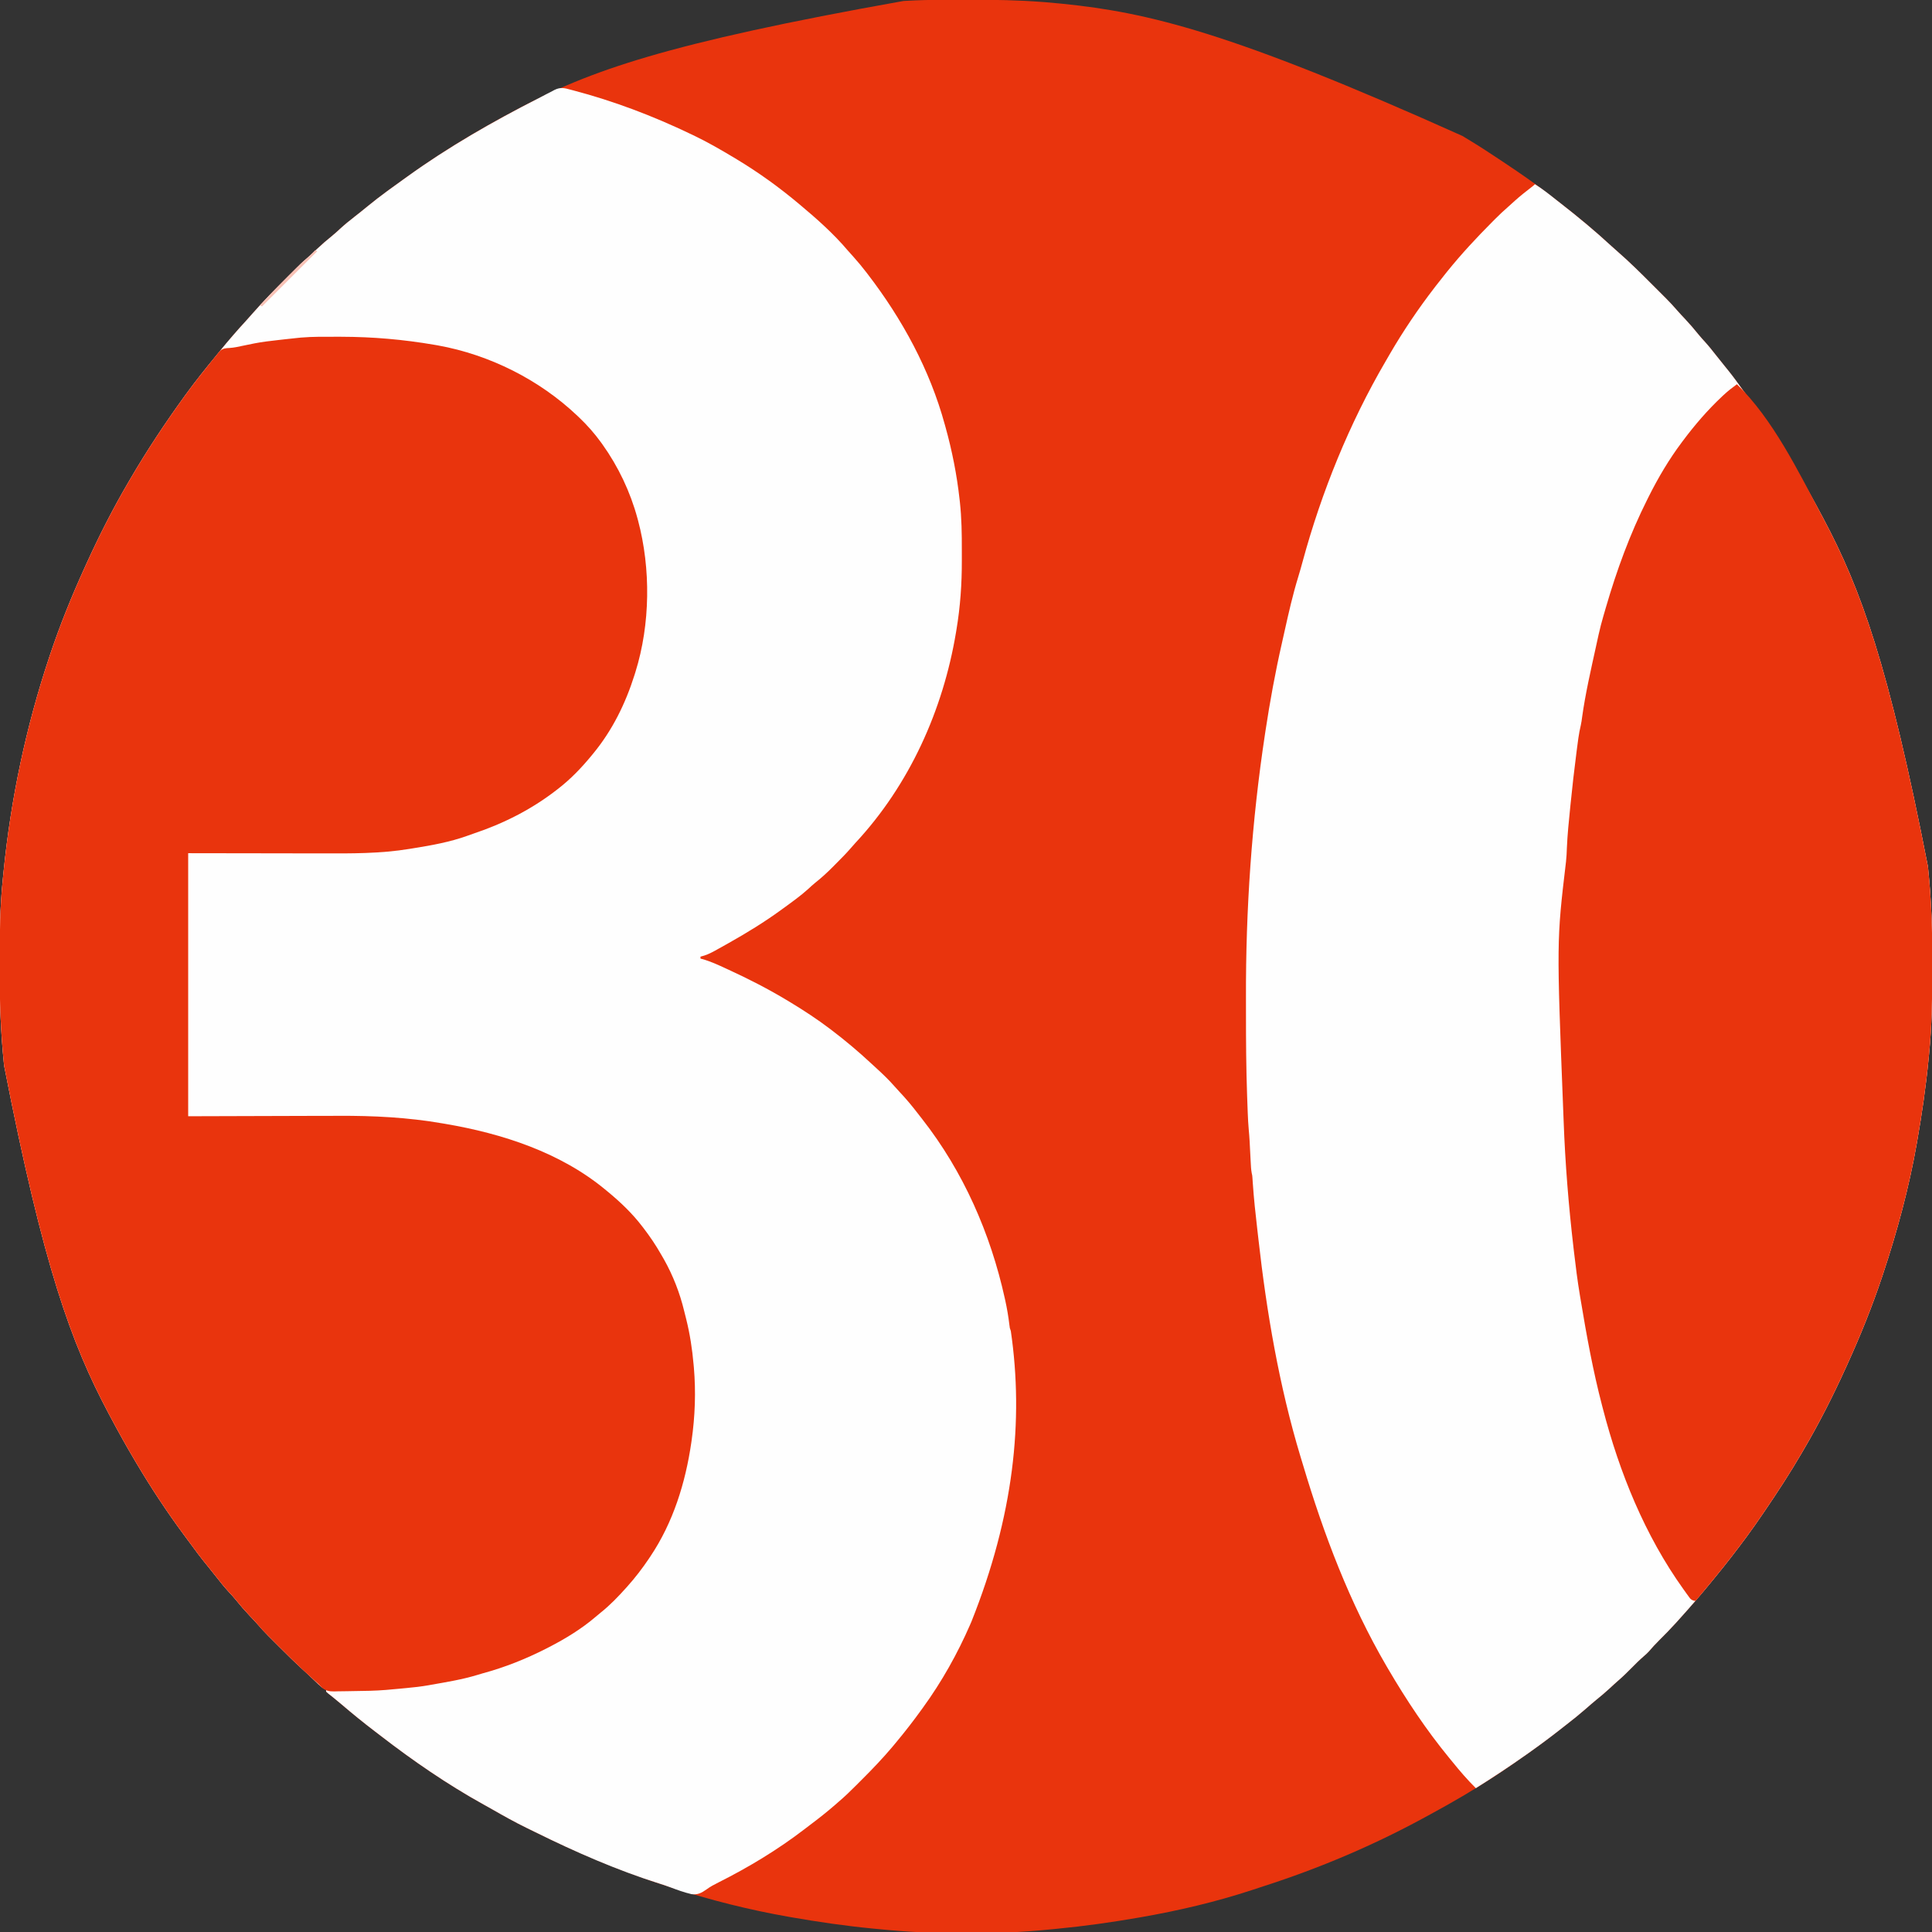
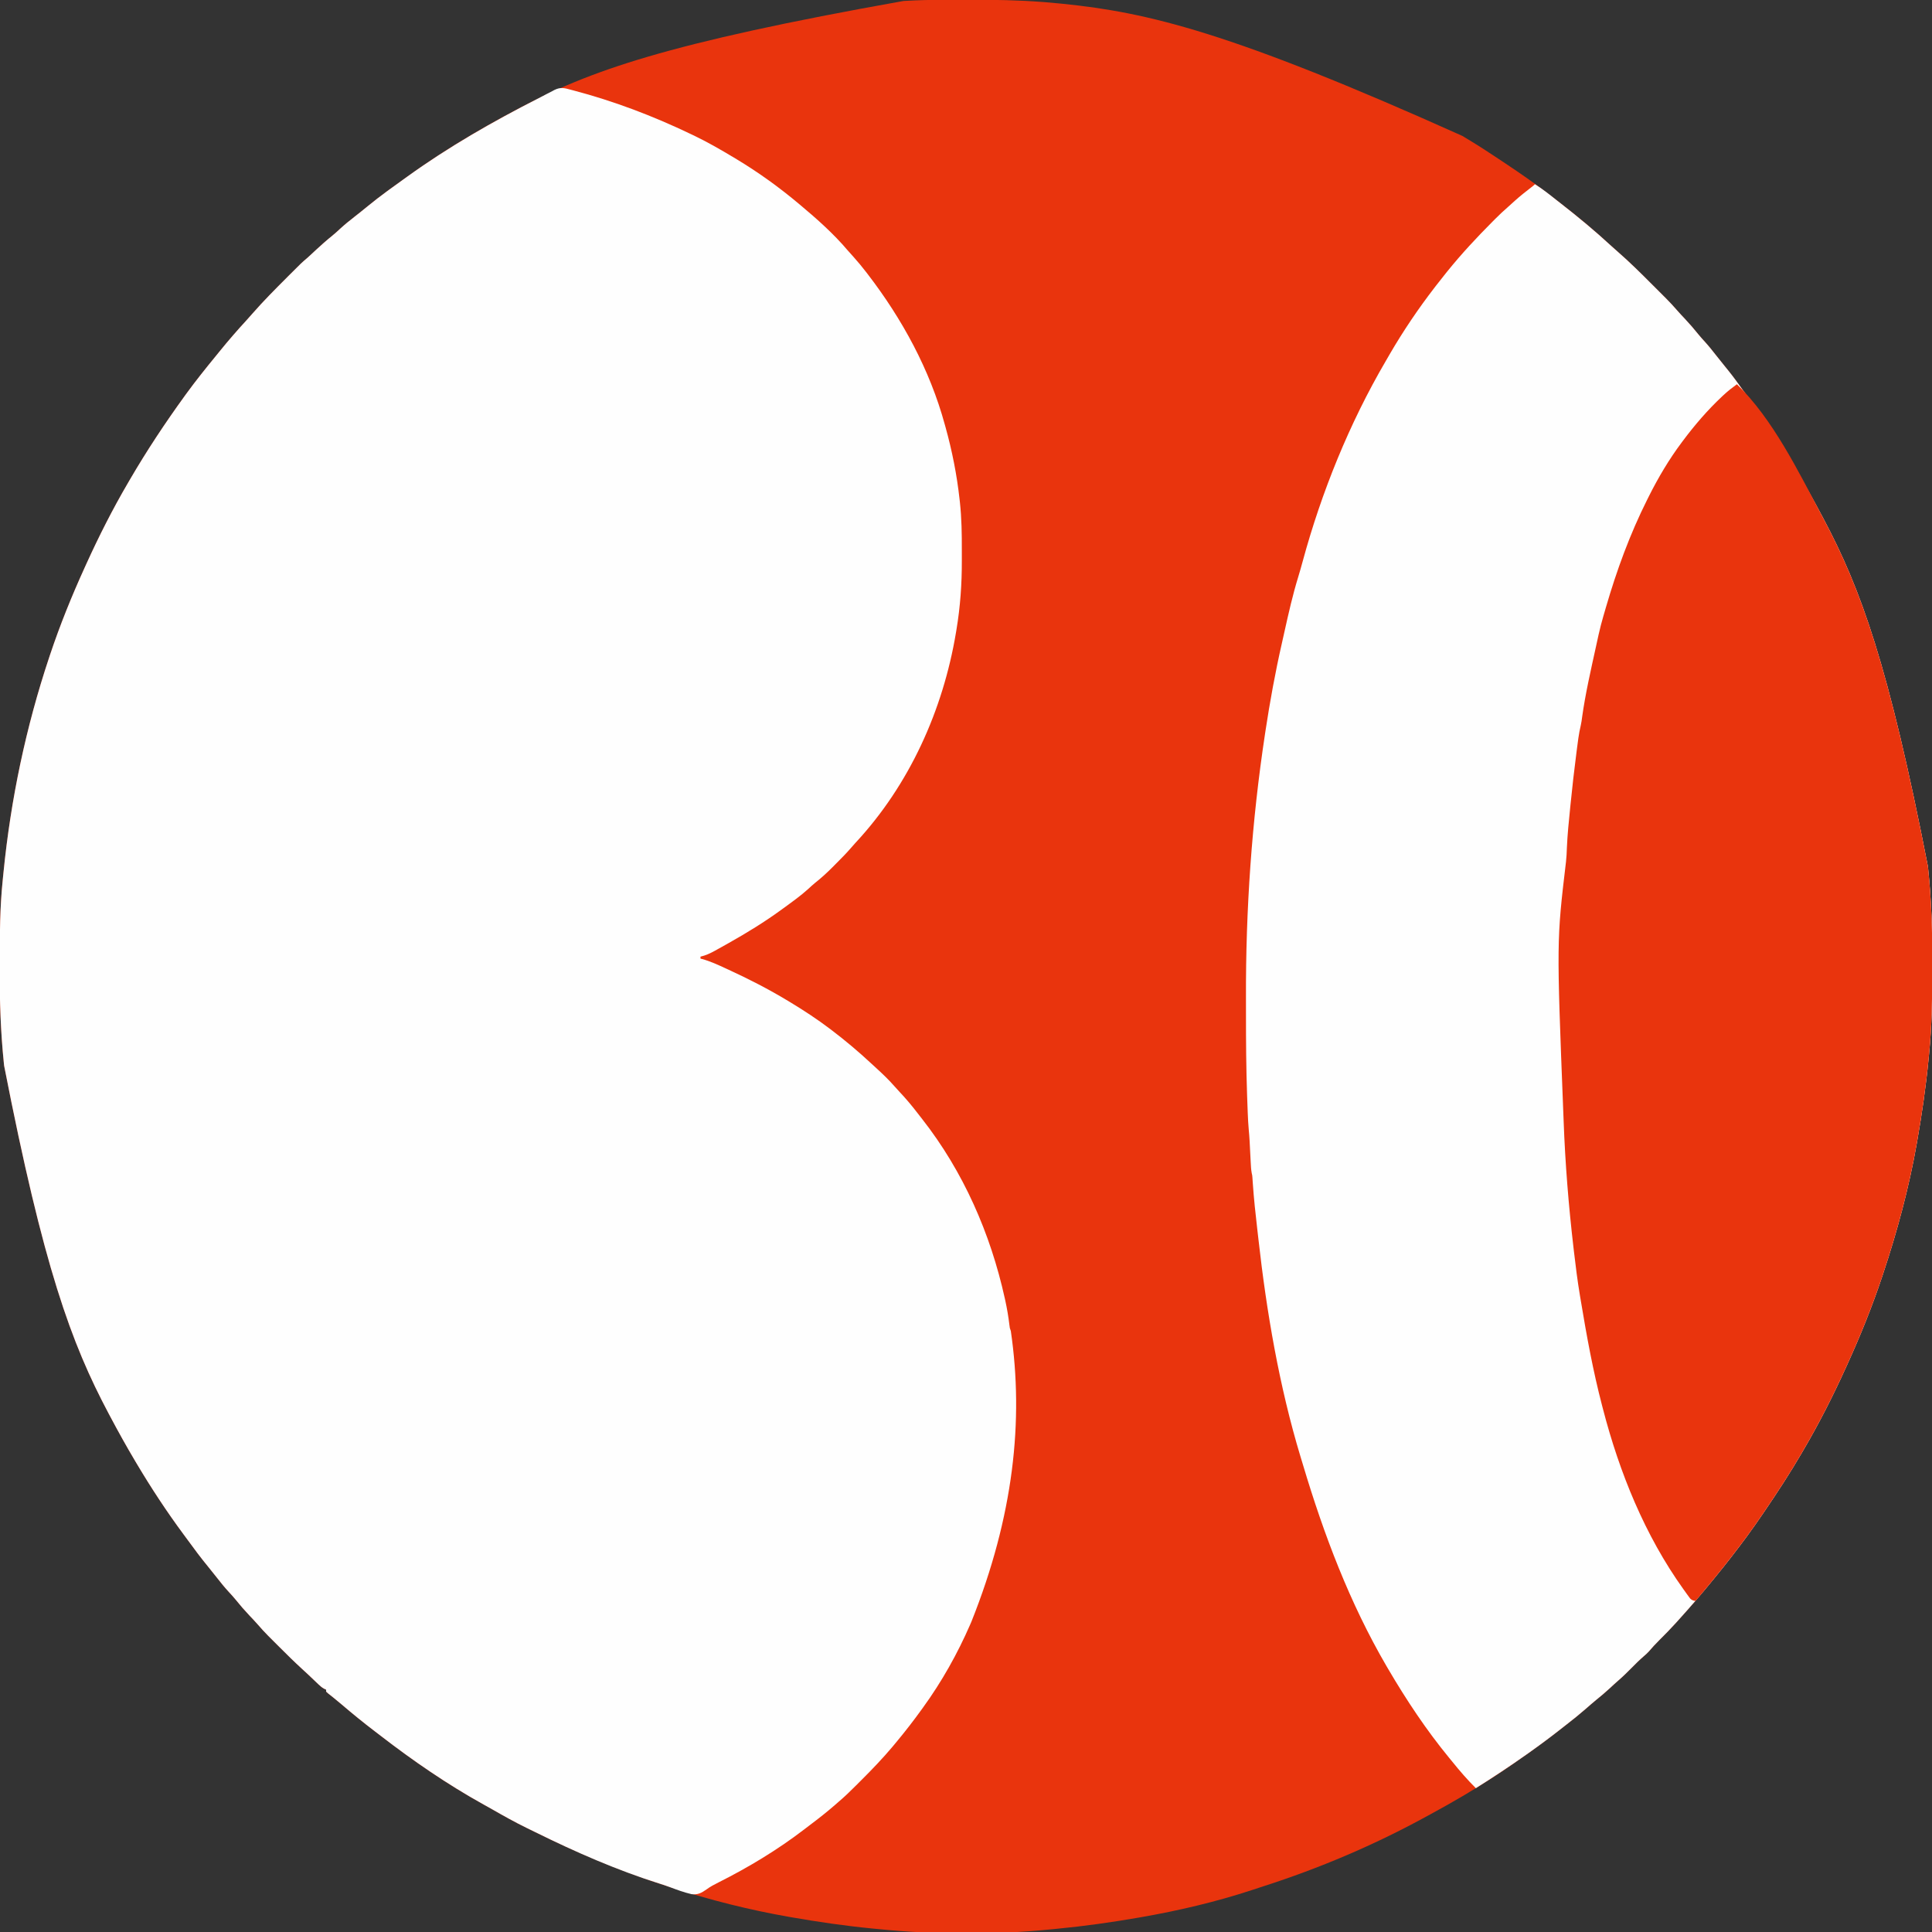
<svg xmlns="http://www.w3.org/2000/svg" version="1.1" width="1961" height="1961">
  <rect width="100%" height="100%" fill="#333333" stroke="none" />
  <path d="M0 0 C1.841 -0.003 3.681 -0.007 5.522 -0.01 C9.355 -0.016 13.189 -0.018 17.022 -0.017 C20.873 -0.017 24.724 -0.024 28.574 -0.038 C52.864 -0.123 76.987 0.312 101.211 2.168 C102.184 2.241 103.157 2.315 104.16 2.39 C109.539 2.806 114.907 3.3 120.273 3.855 C121.07 3.937 121.867 4.018 122.688 4.101 C208.041 12.875 292.123 32.348 527.423 138.083 C529.386 139.274 531.354 140.457 533.322 141.64 C543.827 147.98 554.105 154.617 564.298 161.447 C566.773 163.105 569.252 164.757 571.732 166.408 C586.061 175.968 600.249 185.716 613.898 196.23 C614.784 196.91 615.67 197.589 616.583 198.289 C619.129 200.244 621.671 202.204 624.211 204.168 C625.211 204.94 625.211 204.94 626.231 205.727 C644.257 219.669 661.83 234.252 678.559 249.73 C680.686 251.685 682.834 253.597 685.023 255.48 C697.303 266.164 708.851 277.647 720.339 289.166 C722.733 291.565 725.132 293.958 727.531 296.352 C729.081 297.902 730.631 299.453 732.18 301.004 C732.884 301.706 733.588 302.408 734.314 303.132 C738.249 307.086 742.014 311.135 745.648 315.367 C748.209 318.318 750.906 321.139 753.586 323.98 C758.313 329.027 762.786 334.201 767.109 339.602 C769.191 342.144 771.361 344.563 773.586 346.98 C777.565 351.351 781.223 355.906 784.841 360.573 C787.872 364.479 790.964 368.325 794.106 372.141 C799.549 378.758 804.703 385.485 809.613 392.504 C811.37 395.007 813.175 397.462 815.027 399.895 C833.194 423.845 849.867 449.325 865.211 475.168 C866.036 476.55 866.036 476.55 866.877 477.96 C875.72 492.818 884.112 507.894 892.211 523.168 C892.767 524.213 893.324 525.257 893.897 526.333 C932.012 598.051 960.1 675.025 1000.023 879.418 C1000.172 880.841 1000.172 880.841 1000.325 882.293 C1003.587 913.877 1004.592 945.354 1004.529 977.085 C1004.523 979.964 1004.521 982.843 1004.518 985.722 C1004.481 1013.972 1004.025 1042.037 1001.211 1070.168 C1001.037 1071.97 1000.864 1073.772 1000.691 1075.574 C997.993 1103.272 994.005 1130.759 989.211 1158.168 C989.081 1158.916 988.951 1159.664 988.817 1160.434 C980.893 1205.777 968.767 1250.533 954.211 1294.168 C953.966 1294.903 953.721 1295.639 953.469 1296.397 C943.381 1326.59 931.408 1356.205 918.211 1385.168 C917.696 1386.304 917.182 1387.44 916.651 1388.611 C903.841 1416.806 889.865 1444.438 874.211 1471.168 C873.566 1472.276 872.922 1473.384 872.258 1474.525 C860.363 1494.938 847.518 1514.651 834.211 1534.168 C833.743 1534.855 833.275 1535.542 832.792 1536.25 C827.422 1544.121 822.023 1551.959 816.336 1559.605 C815.752 1560.393 815.168 1561.182 814.567 1561.993 C804.879 1575.034 794.967 1587.855 784.655 1600.408 C783.359 1601.987 782.07 1603.571 780.781 1605.156 C769.949 1618.475 758.734 1631.443 747.211 1644.168 C746.377 1645.096 745.543 1646.024 744.684 1646.98 C739.008 1653.248 733.15 1659.278 727.135 1665.222 C723.544 1668.786 720.16 1672.442 716.897 1676.312 C715.205 1678.175 713.437 1679.766 711.516 1681.391 C707.202 1685.119 703.202 1689.099 699.211 1693.168 C694.645 1697.823 690.015 1702.3 685.073 1706.556 C682.455 1708.823 679.933 1711.182 677.398 1713.543 C672.799 1717.793 668.06 1721.804 663.18 1725.73 C659.688 1728.597 656.296 1731.566 652.898 1734.543 C646.47 1740.153 639.872 1745.483 633.117 1750.692 C631.058 1752.287 629.011 1753.896 626.965 1755.508 C616.575 1763.676 605.997 1771.531 595.211 1779.168 C594.388 1779.751 593.564 1780.334 592.716 1780.935 C581.994 1788.515 571.221 1796.011 560.211 1803.168 C559.544 1803.602 558.878 1804.036 558.191 1804.484 C538.236 1817.425 517.594 1829.475 496.691 1840.82 C494.882 1841.803 493.075 1842.791 491.27 1843.781 C438.285 1872.817 382.768 1896.409 325.243 1914.867 C321.647 1916.022 318.065 1917.217 314.484 1918.418 C277.711 1930.532 239.352 1939.537 201.211 1946.168 C199.996 1946.38 199.996 1946.38 198.757 1946.597 C171.257 1951.389 143.668 1955.242 115.879 1957.911 C114.146 1958.078 112.412 1958.248 110.68 1958.421 C52.777 1964.213 -7.9 1963.959 -65.789 1958.168 C-67.591 1957.994 -69.393 1957.821 -71.195 1957.648 C-98.893 1954.95 -126.38 1950.962 -153.789 1946.168 C-154.537 1946.038 -155.285 1945.908 -156.055 1945.774 C-196.111 1938.774 -236.117 1928.699 -274.789 1916.168 C-276.138 1915.739 -277.487 1915.311 -278.836 1914.883 C-325.127 1900.19 -369.71 1881.431 -413.22 1859.929 C-416.308 1858.405 -419.402 1856.895 -422.5 1855.391 C-434.335 1849.609 -445.775 1843.203 -457.197 1836.647 C-460.089 1834.997 -462.998 1833.381 -465.913 1831.771 C-502.501 1811.479 -537.418 1787.481 -570.505 1761.929 C-572.477 1760.409 -574.455 1758.897 -576.438 1757.391 C-587.953 1748.619 -599.173 1739.473 -610.178 1730.071 C-612.77 1727.86 -615.378 1725.681 -618.039 1723.555 C-619.05 1722.746 -620.06 1721.938 -621.102 1721.105 C-622.005 1720.393 -622.909 1719.68 -623.84 1718.945 C-624.483 1718.359 -625.126 1717.772 -625.789 1717.168 C-625.789 1716.508 -625.789 1715.848 -625.789 1715.168 C-626.673 1714.767 -626.673 1714.767 -627.574 1714.359 C-629.827 1713.147 -631.379 1711.875 -633.223 1710.113 C-633.873 1709.497 -634.523 1708.881 -635.193 1708.246 C-636.2 1707.279 -636.2 1707.279 -637.227 1706.293 C-638.537 1705.045 -639.848 1703.797 -641.16 1702.551 C-641.88 1701.864 -642.601 1701.178 -643.343 1700.471 C-645.615 1698.332 -647.913 1696.224 -650.218 1694.12 C-657.894 1687.103 -665.288 1679.823 -672.63 1672.458 C-674.679 1670.403 -676.734 1668.354 -678.789 1666.305 C-680.12 1664.973 -681.451 1663.641 -682.781 1662.309 C-683.382 1661.709 -683.984 1661.11 -684.603 1660.493 C-688.28 1656.796 -691.768 1652.979 -695.169 1649.026 C-697.909 1645.883 -700.796 1642.881 -703.664 1639.855 C-708.558 1634.657 -713.2 1629.348 -717.656 1623.766 C-719.9 1621.032 -722.258 1618.447 -724.664 1615.855 C-728.848 1611.304 -732.699 1606.585 -736.479 1601.701 C-739.421 1597.9 -742.422 1594.159 -745.479 1590.45 C-752.691 1581.693 -759.458 1572.654 -766.114 1563.469 C-767.636 1561.378 -769.174 1559.3 -770.719 1557.227 C-787.576 1534.452 -803.301 1510.512 -817.789 1486.168 C-818.618 1484.779 -818.618 1484.779 -819.464 1483.363 C-828.303 1468.51 -836.692 1453.438 -844.789 1438.168 C-845.346 1437.123 -845.902 1436.079 -846.476 1435.002 C-884.59 1363.285 -912.678 1286.311 -952.602 1081.855 C-952.701 1080.902 -952.8 1079.949 -952.903 1078.967 C-956.148 1047.413 -957.169 1016.031 -957.107 984.332 C-957.101 981.374 -957.099 978.416 -957.096 975.458 C-957.061 948.116 -956.856 920.88 -954.046 893.657 C-953.774 891.018 -953.513 888.378 -953.253 885.738 C-945.839 811.287 -930.476 738.175 -906.789 667.168 C-906.544 666.432 -906.299 665.697 -906.047 664.939 C-895.959 634.746 -883.986 605.131 -870.789 576.168 C-870.274 575.032 -869.76 573.896 -869.229 572.725 C-856.419 544.53 -842.443 516.898 -826.789 490.168 C-826.145 489.06 -825.5 487.952 -824.836 486.811 C-807.887 457.726 -789.211 429.565 -769.477 402.293 C-768.942 401.554 -768.408 400.816 -767.857 400.055 C-758.096 386.651 -747.718 373.724 -737.208 360.903 C-735.945 359.358 -734.689 357.806 -733.434 356.254 C-724.709 345.479 -715.591 335.029 -706.203 324.828 C-704.246 322.671 -702.322 320.494 -700.41 318.297 C-689.256 305.525 -677.263 293.539 -665.289 281.543 C-664.633 280.885 -663.978 280.226 -663.302 279.548 C-650.677 266.884 -650.677 266.884 -644.516 261.65 C-641.4 258.976 -638.456 256.117 -635.477 253.293 C-630.278 248.399 -624.969 243.757 -619.387 239.301 C-616.654 237.057 -614.068 234.699 -611.477 232.293 C-606.93 228.113 -602.216 224.267 -597.337 220.489 C-592.719 216.913 -588.183 213.245 -583.664 209.543 C-577.165 204.241 -570.569 199.107 -563.789 194.168 C-562.804 193.449 -562.804 193.449 -561.798 192.716 C-557.229 189.39 -552.646 186.085 -548.053 182.792 C-546.614 181.76 -545.176 180.725 -543.74 179.688 C-508.859 154.507 -471.772 132.309 -433.789 112.168 C-432.744 111.611 -431.7 111.055 -430.624 110.481 C-358.782 72.301 -281.715 44.253 -39.789 1.168 C-39.113 1.128 -38.437 1.089 -37.74 1.048 C-25.152 0.324 -12.608 0.005 0 0 Z " fill="#E9340D" transform="translate(956.789,-0.168)" />
-   <path d="M0 0 C0.936 0.243 1.873 0.485 2.837 0.735 C44.004 11.554 83.65 26.606 122 45 C122.88 45.418 123.76 45.836 124.667 46.267 C138.906 53.058 152.486 60.873 166 69 C166.936 69.562 167.872 70.123 168.836 70.702 C191.105 84.119 212.095 99.269 232 116 C232.516 116.431 233.031 116.861 233.562 117.305 C250.358 131.363 267.189 146.343 281.367 163.086 C283.339 165.398 285.388 167.631 287.438 169.875 C291.837 174.768 295.983 179.789 300 185 C300.523 185.678 301.047 186.356 301.586 187.054 C336.739 232.763 364.771 284.172 380 340 C380.229 340.819 380.458 341.638 380.694 342.482 C387.416 366.609 392.259 391.107 395 416 C395.094 416.833 395.187 417.665 395.284 418.523 C397.057 434.754 397.314 450.935 397.261 467.243 C397.249 470.789 397.256 474.334 397.268 477.88 C397.333 501.612 395.729 524.703 391.812 548.125 C391.583 549.512 391.583 549.512 391.349 550.928 C378.242 629.63 344.088 705.644 289.414 764.375 C287.534 766.419 285.721 768.49 283.914 770.598 C279.567 775.58 274.923 780.263 270.25 784.936 C268.761 786.426 267.281 787.925 265.801 789.424 C260.267 794.989 254.592 800.157 248.427 805.035 C246.035 806.972 243.796 809.008 241.562 811.125 C233.571 818.393 224.714 824.636 216 831 C214.879 831.819 214.879 831.819 213.734 832.655 C196.867 844.913 179.164 855.781 161 866 C160.055 866.533 159.111 867.065 158.137 867.614 C155.18 869.274 152.217 870.92 149.25 872.562 C147.875 873.332 147.875 873.332 146.471 874.117 C141.698 876.735 137.312 878.774 132 880 C132 880.66 132 881.32 132 882 C132.809 882.203 132.809 882.203 133.634 882.41 C142.061 884.718 149.845 888.35 157.75 892 C158.479 892.335 159.208 892.669 159.959 893.014 C180.955 902.653 201.219 913.035 221 925 C222.025 925.62 223.05 926.239 224.105 926.877 C237.504 935.02 250.501 943.531 263 953 C263.755 953.571 264.51 954.142 265.288 954.73 C279.246 965.335 292.547 976.552 305.377 988.495 C307.166 990.154 308.966 991.802 310.766 993.449 C317.05 999.224 323.163 1005.009 328.77 1011.457 C330.426 1013.346 332.1 1015.187 333.824 1017.012 C340.499 1024.083 346.663 1031.392 352.56 1039.123 C354.053 1041.069 355.568 1042.998 357.086 1044.926 C398.786 1098.169 426.333 1160.977 440.875 1226.812 C441.021 1227.467 441.166 1228.121 441.316 1228.795 C443.162 1237.154 444.56 1245.468 445.575 1253.96 C445.911 1257.037 445.911 1257.037 447 1260 C460.3 1351.256 449.726 1448.008 407 1555 C406.594 1555.942 406.188 1556.883 405.769 1557.854 C393.007 1587.239 376.849 1616.06 358 1642 C357.467 1642.741 356.934 1643.482 356.385 1644.246 C348.296 1655.48 339.86 1666.365 331 1677 C330.525 1677.574 330.049 1678.149 329.56 1678.741 C329.099 1679.297 328.639 1679.853 328.164 1680.426 C327.768 1680.904 327.372 1681.383 326.963 1681.876 C317.054 1693.639 306.461 1704.707 295.571 1715.559 C293.734 1717.391 291.902 1719.229 290.07 1721.066 C284.216 1726.924 278.339 1732.662 272 1738 C270.916 1738.949 269.834 1739.899 268.754 1740.852 C260.474 1748.073 251.893 1754.815 243.108 1761.411 C241.097 1762.927 239.098 1764.459 237.102 1765.996 C210.129 1786.668 180.717 1804.379 150.374 1819.634 C146.038 1821.818 141.904 1823.957 138 1826.855 C133.102 1830.317 129.113 1832.408 122.98 1831.604 C115.376 1829.854 108.114 1827.168 100.829 1824.416 C97.221 1823.062 93.575 1821.866 89.898 1820.707 C46.71 1807.073 5.124 1788.803 -35.431 1768.761 C-38.519 1767.237 -41.613 1765.727 -44.711 1764.223 C-56.546 1758.441 -67.986 1752.035 -79.408 1745.479 C-82.3 1743.829 -85.209 1742.213 -88.124 1740.603 C-124.712 1720.312 -159.629 1696.313 -192.716 1670.761 C-194.688 1669.241 -196.665 1667.729 -198.648 1666.223 C-210.164 1657.451 -221.383 1648.305 -232.389 1638.903 C-234.98 1636.692 -237.589 1634.513 -240.25 1632.387 C-241.261 1631.578 -242.271 1630.77 -243.312 1629.938 C-244.216 1629.225 -245.12 1628.512 -246.051 1627.777 C-246.694 1627.191 -247.337 1626.604 -248 1626 C-248 1625.34 -248 1624.68 -248 1624 C-248.884 1623.6 -248.884 1623.6 -249.785 1623.191 C-252.038 1621.979 -253.59 1620.707 -255.434 1618.945 C-256.084 1618.329 -256.734 1617.713 -257.404 1617.078 C-258.411 1616.111 -258.411 1616.111 -259.438 1615.125 C-260.748 1613.877 -262.059 1612.63 -263.371 1611.383 C-264.091 1610.696 -264.812 1610.01 -265.554 1609.303 C-267.826 1607.164 -270.124 1605.056 -272.429 1602.952 C-280.105 1595.935 -287.499 1588.655 -294.841 1581.29 C-296.89 1579.235 -298.945 1577.186 -301 1575.137 C-302.331 1573.805 -303.662 1572.473 -304.992 1571.141 C-305.593 1570.541 -306.195 1569.942 -306.814 1569.325 C-310.491 1565.628 -313.979 1561.811 -317.38 1557.858 C-320.12 1554.715 -323.007 1551.713 -325.875 1548.688 C-330.768 1543.489 -335.411 1538.18 -339.867 1532.598 C-342.111 1529.864 -344.469 1527.279 -346.875 1524.688 C-351.059 1520.136 -354.91 1515.417 -358.69 1510.533 C-361.632 1506.732 -364.633 1502.991 -367.69 1499.282 C-374.902 1490.525 -381.669 1481.486 -388.325 1472.301 C-389.847 1470.21 -391.385 1468.132 -392.93 1466.059 C-409.787 1443.284 -425.512 1419.344 -440 1395 C-440.829 1393.611 -440.829 1393.611 -441.675 1392.195 C-450.514 1377.342 -458.903 1362.27 -467 1347 C-467.557 1345.955 -468.113 1344.911 -468.687 1343.834 C-506.801 1272.117 -534.889 1195.143 -574.812 990.688 C-574.912 989.734 -575.011 988.781 -575.114 987.799 C-578.359 956.246 -579.379 924.863 -579.318 893.164 C-579.312 890.206 -579.31 887.248 -579.307 884.29 C-579.272 856.948 -579.067 829.712 -576.256 802.489 C-575.985 799.85 -575.724 797.21 -575.464 794.57 C-568.05 720.119 -552.687 647.007 -529 576 C-528.755 575.264 -528.51 574.529 -528.258 573.771 C-518.17 543.578 -506.197 513.963 -493 485 C-492.485 483.864 -491.971 482.728 -491.44 481.557 C-478.63 453.362 -464.654 425.73 -449 399 C-448.355 397.892 -447.711 396.784 -447.047 395.643 C-430.098 366.558 -411.422 338.397 -391.688 311.125 C-391.153 310.387 -390.619 309.648 -390.068 308.887 C-380.307 295.483 -369.929 282.556 -359.419 269.735 C-358.156 268.19 -356.899 266.638 -355.645 265.086 C-346.92 254.311 -337.802 243.861 -328.414 233.66 C-326.457 231.503 -324.533 229.326 -322.621 227.129 C-311.467 214.357 -299.474 202.371 -287.5 190.375 C-286.517 189.388 -286.517 189.388 -285.513 188.38 C-272.888 175.716 -272.888 175.716 -266.727 170.482 C-263.611 167.808 -260.667 164.949 -257.688 162.125 C-252.489 157.232 -247.18 152.589 -241.598 148.133 C-238.864 145.889 -236.279 143.531 -233.688 141.125 C-229.141 136.945 -224.427 133.099 -219.548 129.321 C-214.929 125.745 -210.394 122.077 -205.875 118.375 C-199.376 113.073 -192.78 107.939 -186 103 C-185.343 102.521 -184.686 102.042 -184.009 101.548 C-179.44 98.222 -174.857 94.917 -170.264 91.625 C-168.825 90.592 -167.387 89.557 -165.951 88.52 C-123.754 58.057 -78.445 32.191 -32.119 8.6 C-29.207 7.106 -26.314 5.58 -23.422 4.047 C-21.761 3.196 -20.1 2.347 -18.438 1.5 C-17.719 1.108 -17.001 0.716 -16.26 0.312 C-10.337 -2.627 -6.21 -1.787 0 0 Z " fill="#FEFEFE" transform="translate(579,91)" />
+   <path d="M0 0 C0.936 0.243 1.873 0.485 2.837 0.735 C44.004 11.554 83.65 26.606 122 45 C122.88 45.418 123.76 45.836 124.667 46.267 C138.906 53.058 152.486 60.873 166 69 C166.936 69.562 167.872 70.123 168.836 70.702 C191.105 84.119 212.095 99.269 232 116 C232.516 116.431 233.031 116.861 233.562 117.305 C250.358 131.363 267.189 146.343 281.367 163.086 C283.339 165.398 285.388 167.631 287.438 169.875 C291.837 174.768 295.983 179.789 300 185 C300.523 185.678 301.047 186.356 301.586 187.054 C336.739 232.763 364.771 284.172 380 340 C380.229 340.819 380.458 341.638 380.694 342.482 C387.416 366.609 392.259 391.107 395 416 C395.094 416.833 395.187 417.665 395.284 418.523 C397.057 434.754 397.314 450.935 397.261 467.243 C397.249 470.789 397.256 474.334 397.268 477.88 C397.333 501.612 395.729 524.703 391.812 548.125 C391.583 549.512 391.583 549.512 391.349 550.928 C378.242 629.63 344.088 705.644 289.414 764.375 C287.534 766.419 285.721 768.49 283.914 770.598 C279.567 775.58 274.923 780.263 270.25 784.936 C268.761 786.426 267.281 787.925 265.801 789.424 C260.267 794.989 254.592 800.157 248.427 805.035 C246.035 806.972 243.796 809.008 241.562 811.125 C233.571 818.393 224.714 824.636 216 831 C214.879 831.819 214.879 831.819 213.734 832.655 C196.867 844.913 179.164 855.781 161 866 C160.055 866.533 159.111 867.065 158.137 867.614 C155.18 869.274 152.217 870.92 149.25 872.562 C147.875 873.332 147.875 873.332 146.471 874.117 C141.698 876.735 137.312 878.774 132 880 C132 880.66 132 881.32 132 882 C132.809 882.203 132.809 882.203 133.634 882.41 C142.061 884.718 149.845 888.35 157.75 892 C158.479 892.335 159.208 892.669 159.959 893.014 C180.955 902.653 201.219 913.035 221 925 C222.025 925.62 223.05 926.239 224.105 926.877 C237.504 935.02 250.501 943.531 263 953 C263.755 953.571 264.51 954.142 265.288 954.73 C279.246 965.335 292.547 976.552 305.377 988.495 C307.166 990.154 308.966 991.802 310.766 993.449 C317.05 999.224 323.163 1005.009 328.77 1011.457 C330.426 1013.346 332.1 1015.187 333.824 1017.012 C340.499 1024.083 346.663 1031.392 352.56 1039.123 C354.053 1041.069 355.568 1042.998 357.086 1044.926 C398.786 1098.169 426.333 1160.977 440.875 1226.812 C441.021 1227.467 441.166 1228.121 441.316 1228.795 C443.162 1237.154 444.56 1245.468 445.575 1253.96 C445.911 1257.037 445.911 1257.037 447 1260 C460.3 1351.256 449.726 1448.008 407 1555 C406.594 1555.942 406.188 1556.883 405.769 1557.854 C393.007 1587.239 376.849 1616.06 358 1642 C357.467 1642.741 356.934 1643.482 356.385 1644.246 C348.296 1655.48 339.86 1666.365 331 1677 C330.525 1677.574 330.049 1678.149 329.56 1678.741 C329.099 1679.297 328.639 1679.853 328.164 1680.426 C327.768 1680.904 327.372 1681.383 326.963 1681.876 C317.054 1693.639 306.461 1704.707 295.571 1715.559 C293.734 1717.391 291.902 1719.229 290.07 1721.066 C284.216 1726.924 278.339 1732.662 272 1738 C270.916 1738.949 269.834 1739.899 268.754 1740.852 C260.474 1748.073 251.893 1754.815 243.108 1761.411 C241.097 1762.927 239.098 1764.459 237.102 1765.996 C210.129 1786.668 180.717 1804.379 150.374 1819.634 C146.038 1821.818 141.904 1823.957 138 1826.855 C133.102 1830.317 129.113 1832.408 122.98 1831.604 C115.376 1829.854 108.114 1827.168 100.829 1824.416 C97.221 1823.062 93.575 1821.866 89.898 1820.707 C46.71 1807.073 5.124 1788.803 -35.431 1768.761 C-38.519 1767.237 -41.613 1765.727 -44.711 1764.223 C-56.546 1758.441 -67.986 1752.035 -79.408 1745.479 C-82.3 1743.829 -85.209 1742.213 -88.124 1740.603 C-124.712 1720.312 -159.629 1696.313 -192.716 1670.761 C-194.688 1669.241 -196.665 1667.729 -198.648 1666.223 C-210.164 1657.451 -221.383 1648.305 -232.389 1638.903 C-234.98 1636.692 -237.589 1634.513 -240.25 1632.387 C-241.261 1631.578 -242.271 1630.77 -243.312 1629.938 C-244.216 1629.225 -245.12 1628.512 -246.051 1627.777 C-246.694 1627.191 -247.337 1626.604 -248 1626 C-248 1625.34 -248 1624.68 -248 1624 C-248.884 1623.6 -248.884 1623.6 -249.785 1623.191 C-252.038 1621.979 -253.59 1620.707 -255.434 1618.945 C-256.084 1618.329 -256.734 1617.713 -257.404 1617.078 C-258.411 1616.111 -258.411 1616.111 -259.438 1615.125 C-260.748 1613.877 -262.059 1612.63 -263.371 1611.383 C-264.091 1610.696 -264.812 1610.01 -265.554 1609.303 C-267.826 1607.164 -270.124 1605.056 -272.429 1602.952 C-280.105 1595.935 -287.499 1588.655 -294.841 1581.29 C-296.89 1579.235 -298.945 1577.186 -301 1575.137 C-302.331 1573.805 -303.662 1572.473 -304.992 1571.141 C-305.593 1570.541 -306.195 1569.942 -306.814 1569.325 C-310.491 1565.628 -313.979 1561.811 -317.38 1557.858 C-320.12 1554.715 -323.007 1551.713 -325.875 1548.688 C-330.768 1543.489 -335.411 1538.18 -339.867 1532.598 C-342.111 1529.864 -344.469 1527.279 -346.875 1524.688 C-351.059 1520.136 -354.91 1515.417 -358.69 1510.533 C-361.632 1506.732 -364.633 1502.991 -367.69 1499.282 C-374.902 1490.525 -381.669 1481.486 -388.325 1472.301 C-389.847 1470.21 -391.385 1468.132 -392.93 1466.059 C-409.787 1443.284 -425.512 1419.344 -440 1395 C-440.829 1393.611 -440.829 1393.611 -441.675 1392.195 C-450.514 1377.342 -458.903 1362.27 -467 1347 C-467.557 1345.955 -468.113 1344.911 -468.687 1343.834 C-506.801 1272.117 -534.889 1195.143 -574.812 990.688 C-574.912 989.734 -575.011 988.781 -575.114 987.799 C-578.359 956.246 -579.379 924.863 -579.318 893.164 C-579.312 890.206 -579.31 887.248 -579.307 884.29 C-579.272 856.948 -579.067 829.712 -576.256 802.489 C-575.985 799.85 -575.724 797.21 -575.464 794.57 C-568.05 720.119 -552.687 647.007 -529 576 C-528.755 575.264 -528.51 574.529 -528.258 573.771 C-518.17 543.578 -506.197 513.963 -493 485 C-492.485 483.864 -491.971 482.728 -491.44 481.557 C-478.63 453.362 -464.654 425.73 -449 399 C-448.355 397.892 -447.711 396.784 -447.047 395.643 C-430.098 366.558 -411.422 338.397 -391.688 311.125 C-391.153 310.387 -390.619 309.648 -390.068 308.887 C-380.307 295.483 -369.929 282.556 -359.419 269.735 C-358.156 268.19 -356.899 266.638 -355.645 265.086 C-346.92 254.311 -337.802 243.861 -328.414 233.66 C-326.457 231.503 -324.533 229.326 -322.621 227.129 C-311.467 214.357 -299.474 202.371 -287.5 190.375 C-286.517 189.388 -286.517 189.388 -285.513 188.38 C-272.888 175.716 -272.888 175.716 -266.727 170.482 C-252.489 157.232 -247.18 152.589 -241.598 148.133 C-238.864 145.889 -236.279 143.531 -233.688 141.125 C-229.141 136.945 -224.427 133.099 -219.548 129.321 C-214.929 125.745 -210.394 122.077 -205.875 118.375 C-199.376 113.073 -192.78 107.939 -186 103 C-185.343 102.521 -184.686 102.042 -184.009 101.548 C-179.44 98.222 -174.857 94.917 -170.264 91.625 C-168.825 90.592 -167.387 89.557 -165.951 88.52 C-123.754 58.057 -78.445 32.191 -32.119 8.6 C-29.207 7.106 -26.314 5.58 -23.422 4.047 C-21.761 3.196 -20.1 2.347 -18.438 1.5 C-17.719 1.108 -17.001 0.716 -16.26 0.312 C-10.337 -2.627 -6.21 -1.787 0 0 Z " fill="#FEFEFE" transform="translate(579,91)" />
  <path d="M0 0 C7.468 4.682 14.301 10.073 21.183 15.558 C22.919 16.936 24.664 18.302 26.414 19.664 C43.933 33.304 61.049 47.482 77.348 62.562 C79.475 64.517 81.623 66.429 83.812 68.312 C96.092 78.996 107.64 90.479 119.128 101.998 C121.522 104.397 123.921 106.79 126.32 109.184 C127.87 110.734 129.42 112.285 130.969 113.836 C131.673 114.538 132.377 115.24 133.103 115.964 C137.038 119.918 140.803 123.967 144.438 128.199 C146.998 131.15 149.695 133.971 152.375 136.812 C157.102 141.859 161.575 147.033 165.898 152.434 C167.98 154.976 170.15 157.395 172.375 159.812 C176.354 164.184 180.012 168.738 183.63 173.406 C186.661 177.312 189.753 181.157 192.895 184.973 C198.339 191.59 203.492 198.317 208.402 205.336 C210.159 207.839 211.964 210.294 213.816 212.727 C231.983 236.677 248.656 262.157 264 288 C264.825 289.382 264.825 289.382 265.666 290.792 C274.509 305.65 282.901 320.726 291 336 C291.557 337.045 292.113 338.089 292.687 339.166 C330.801 410.883 358.889 487.857 398.812 692.25 C398.962 693.673 398.962 693.673 399.114 695.125 C402.376 726.709 403.381 758.186 403.318 789.918 C403.312 792.796 403.31 795.675 403.307 798.554 C403.27 826.804 402.814 854.869 400 883 C399.826 884.802 399.653 886.604 399.48 888.406 C396.782 916.104 392.794 943.591 388 971 C387.805 972.122 387.805 972.122 387.606 973.266 C379.682 1018.609 367.556 1063.365 353 1107 C352.755 1107.736 352.51 1108.471 352.258 1109.229 C342.17 1139.422 330.197 1169.037 317 1198 C316.485 1199.136 315.971 1200.272 315.44 1201.443 C302.63 1229.638 288.654 1257.27 273 1284 C272.355 1285.108 271.711 1286.216 271.047 1287.357 C259.152 1307.77 246.307 1327.483 233 1347 C232.532 1347.687 232.064 1348.374 231.581 1349.082 C226.211 1356.953 220.812 1364.791 215.125 1372.438 C214.541 1373.226 213.957 1374.014 213.356 1374.825 C203.669 1387.866 193.756 1400.687 183.444 1413.24 C182.149 1414.819 180.859 1416.403 179.57 1417.988 C168.738 1431.307 157.523 1444.275 146 1457 C145.166 1457.928 144.332 1458.856 143.473 1459.812 C137.797 1466.08 131.939 1472.11 125.925 1478.054 C122.333 1481.618 118.949 1485.274 115.687 1489.144 C113.994 1491.007 112.226 1492.598 110.305 1494.223 C105.991 1497.951 101.991 1501.931 98 1506 C93.434 1510.655 88.804 1515.132 83.862 1519.388 C81.244 1521.655 78.722 1524.014 76.188 1526.375 C71.588 1530.625 66.849 1534.636 61.969 1538.562 C58.477 1541.429 55.085 1544.398 51.688 1547.375 C45.259 1552.985 38.661 1558.315 31.906 1563.524 C29.847 1565.119 27.8 1566.728 25.754 1568.34 C15.364 1576.508 4.786 1584.363 -6 1592 C-6.823 1592.583 -7.646 1593.166 -8.495 1593.767 C-25.359 1605.69 -42.495 1617.041 -60 1628 C-68.597 1619.494 -76.416 1610.409 -84 1601 C-85.009 1599.77 -86.02 1598.541 -87.031 1597.312 C-110.325 1568.966 -130.451 1538.621 -149 1507 C-149.566 1506.037 -150.131 1505.074 -150.714 1504.082 C-187.999 1440.137 -214.254 1370.763 -235.391 1300.032 C-236.247 1297.177 -237.118 1294.327 -237.988 1291.477 C-259.617 1219.867 -272.406 1144.78 -280.714 1070.541 C-281.086 1067.24 -281.468 1063.94 -281.852 1060.641 C-283.66 1045.061 -285.345 1029.502 -286.405 1013.85 C-286.471 1012.88 -286.537 1011.91 -286.605 1010.91 C-286.685 1009.659 -286.685 1009.659 -286.766 1008.383 C-286.955 1005.999 -286.955 1005.999 -287.493 1003.692 C-288.16 1000.15 -288.325 996.615 -288.5 993.023 C-288.541 992.258 -288.581 991.492 -288.623 990.703 C-288.752 988.26 -288.876 985.818 -289 983.375 C-289.124 980.954 -289.249 978.533 -289.377 976.112 C-289.456 974.61 -289.533 973.109 -289.607 971.607 C-289.811 967.702 -290.104 963.82 -290.485 959.929 C-291.013 954.176 -291.305 948.433 -291.524 942.661 C-291.566 941.583 -291.609 940.505 -291.652 939.394 C-291.788 935.84 -291.917 932.285 -292.043 928.73 C-292.087 927.488 -292.131 926.246 -292.177 924.966 C-293.135 897.404 -293.342 869.852 -293.316 842.273 C-293.311 836.975 -293.318 831.677 -293.336 826.379 C-293.641 736.552 -287.489 646.837 -274 558 C-273.852 557.02 -273.705 556.039 -273.553 555.029 C-269.018 525.128 -263.593 495.382 -256.884 465.893 C-255.971 461.874 -255.074 457.851 -254.18 453.828 C-250.064 435.345 -245.913 416.916 -240.355 398.805 C-238.722 393.47 -237.202 388.117 -235.747 382.73 C-216.621 312.343 -188.336 242.576 -151.506 179.576 C-150.091 177.156 -148.694 174.727 -147.297 172.297 C-133.752 149 -118.446 126.341 -102 105 C-101.505 104.356 -101.009 103.712 -100.499 103.048 C-97.373 98.999 -94.203 94.988 -91 91 C-90.267 90.083 -89.533 89.167 -88.777 88.223 C-74.49 70.564 -59.089 54.022 -43.062 37.938 C-41.749 36.617 -41.749 36.617 -40.408 35.269 C-35.97 30.842 -31.47 26.557 -26.714 22.473 C-24.553 20.616 -22.468 18.683 -20.375 16.75 C-15.068 11.948 -9.465 7.566 -3.809 3.188 C-1.837 1.67 -1.837 1.67 0 0 Z " fill="#FEFEFE" transform="translate(1558,187)" />
-   <path d="M0 0 C1.232 0.001 2.464 0.003 3.734 0.004 C35.868 0.067 66.831 2.746 98.5 8.188 C99.603 8.377 100.706 8.566 101.842 8.76 C154.338 18.207 204.947 43.579 243.5 80.188 C244.301 80.946 244.301 80.946 245.119 81.719 C253.406 89.618 260.79 97.909 267.5 107.188 C267.978 107.848 268.456 108.509 268.948 109.189 C285.098 131.822 297.228 157.342 304.5 184.188 C304.707 184.946 304.914 185.704 305.128 186.485 C318.17 235.486 317.583 291.772 302.5 340.188 C302.2 341.156 301.9 342.124 301.591 343.122 C292.372 372.343 279.047 399.483 259.5 423.188 C259.042 423.747 258.583 424.307 258.111 424.884 C247.705 437.523 236.521 449.212 223.5 459.188 C222.973 459.596 222.446 460.005 221.902 460.427 C196.565 479.988 168.417 494.145 138.115 504.303 C135.903 505.051 133.71 505.83 131.52 506.637 C114.208 512.837 95.984 516.143 77.874 519.046 C76.306 519.298 74.739 519.554 73.173 519.816 C43.71 524.687 13.671 524.484 -16.101 524.39 C-20.417 524.378 -24.733 524.378 -29.05 524.377 C-41.554 524.366 -54.058 524.338 -66.562 524.312 C-94.592 524.271 -122.621 524.23 -151.5 524.188 C-151.5 612.298 -151.5 700.408 -151.5 791.188 C-89.92 791.03 -89.92 791.03 -28.341 790.827 C-16.284 790.809 -16.284 790.809 -10.595 790.806 C-6.719 790.802 -2.844 790.787 1.032 790.765 C36.445 790.571 71.675 792.362 106.625 798.438 C107.929 798.658 107.929 798.658 109.259 798.882 C167.271 808.713 226.718 827.985 272.5 866.188 C273.07 866.656 273.64 867.125 274.228 867.608 C287.188 878.278 299.301 889.811 309.5 903.188 C309.929 903.745 310.358 904.303 310.799 904.877 C317.292 913.36 323.18 922.068 328.459 931.356 C329.454 933.107 330.469 934.847 331.484 936.586 C340.602 952.816 347.538 970.612 351.899 988.707 C352.583 991.531 353.305 994.344 354.023 997.16 C357.815 1012.404 360.126 1027.547 361.5 1043.188 C361.641 1044.717 361.641 1044.717 361.786 1046.277 C363.897 1070.84 362.99 1095.81 359.5 1120.188 C359.347 1121.263 359.347 1121.263 359.19 1122.361 C353.261 1163.265 340.741 1203.596 317.5 1238.188 C317.049 1238.861 316.599 1239.535 316.135 1240.229 C309.503 1250.063 302.403 1259.346 294.5 1268.188 C294.032 1268.712 293.563 1269.237 293.081 1269.777 C284.994 1278.796 276.793 1287.34 267.316 1294.922 C265.551 1296.342 263.805 1297.786 262.09 1299.266 C247.734 1311.551 231.277 1321.574 214.5 1330.188 C213.583 1330.659 212.666 1331.13 211.721 1331.616 C191.141 1342.082 169.748 1350.616 147.445 1356.647 C145.483 1357.192 143.539 1357.782 141.594 1358.383 C126.531 1362.941 110.977 1365.463 95.5 1368.188 C94.475 1368.374 93.451 1368.56 92.395 1368.752 C85.001 1370.057 77.594 1370.873 70.119 1371.565 C68.134 1371.749 66.149 1371.94 64.164 1372.131 C60.277 1372.499 56.389 1372.847 52.5 1373.188 C51.443 1373.285 50.386 1373.382 49.297 1373.482 C38.391 1374.386 27.46 1374.549 16.521 1374.647 C14.246 1374.674 11.971 1374.715 9.697 1374.771 C6.373 1374.85 3.051 1374.883 -0.273 1374.906 C-1.786 1374.956 -1.786 1374.956 -3.329 1375.006 C-8.781 1374.991 -11.871 1374.411 -16.051 1370.775 C-17.219 1369.597 -18.372 1368.403 -19.5 1367.188 C-20.294 1366.486 -21.088 1365.785 -21.906 1365.062 C-24.45 1362.784 -26.977 1360.489 -29.5 1358.188 C-30.003 1357.731 -30.507 1357.274 -31.025 1356.803 C-41.33 1347.418 -51.2 1337.595 -61.062 1327.75 C-62.053 1326.764 -62.053 1326.764 -63.063 1325.757 C-75.792 1313.068 -75.792 1313.068 -81.02 1306.912 C-83.693 1303.797 -86.552 1300.854 -89.375 1297.875 C-94.268 1292.676 -98.911 1287.368 -103.367 1281.785 C-105.611 1279.052 -107.969 1276.466 -110.375 1273.875 C-114.559 1269.323 -118.41 1264.605 -122.19 1259.72 C-125.132 1255.919 -128.133 1252.178 -131.19 1248.47 C-138.402 1239.713 -145.169 1230.673 -151.825 1221.489 C-153.347 1219.398 -154.885 1217.32 -156.43 1215.246 C-173.287 1192.472 -189.012 1168.531 -203.5 1144.188 C-204.329 1142.799 -204.329 1142.799 -205.175 1141.382 C-214.014 1126.529 -222.403 1111.457 -230.5 1096.188 C-231.057 1095.143 -231.613 1094.098 -232.187 1093.022 C-270.301 1021.304 -298.389 944.331 -338.312 739.875 C-338.412 738.922 -338.511 737.969 -338.614 736.987 C-341.859 705.433 -342.879 674.05 -342.818 642.351 C-342.812 639.393 -342.81 636.435 -342.807 633.477 C-342.772 606.136 -342.567 578.9 -339.756 551.677 C-339.485 549.038 -339.224 546.398 -338.964 543.757 C-331.55 469.307 -316.187 396.195 -292.5 325.188 C-292.255 324.452 -292.01 323.716 -291.758 322.959 C-281.67 292.765 -269.697 263.15 -256.5 234.188 C-255.985 233.051 -255.471 231.915 -254.94 230.745 C-242.13 202.55 -228.154 174.917 -212.5 148.188 C-211.855 147.08 -211.211 145.972 -210.547 144.831 C-193.598 115.746 -174.922 87.585 -155.188 60.312 C-154.653 59.574 -154.119 58.836 -153.568 58.075 C-145.197 46.581 -136.366 35.439 -127.438 24.375 C-126.913 23.723 -126.389 23.071 -125.85 22.4 C-124.868 21.192 -123.874 19.993 -122.867 18.806 C-121.625 17.335 -120.436 15.82 -119.254 14.301 C-115.792 11.644 -113.438 11.583 -109.171 11.355 C-104.886 11.086 -100.756 10.136 -96.562 9.25 C-93.21 8.554 -89.856 7.865 -86.5 7.188 C-85.685 7.022 -84.87 6.856 -84.03 6.685 C-76.232 5.179 -68.373 4.265 -60.486 3.383 C-58.201 3.127 -55.918 2.864 -53.635 2.6 C-49.259 2.099 -44.881 1.632 -40.5 1.188 C-39.413 1.076 -38.327 0.965 -37.208 0.851 C-24.841 -0.217 -12.402 -0.013 0 0 Z " fill="#E9340D" transform="translate(342.5,341.812)" />
  <path d="M0 0 C36.39 35.239 62.506 88.693 86 133 C86.557 134.045 87.113 135.089 87.687 136.166 C125.801 207.883 153.889 284.857 193.812 489.25 C193.912 490.199 194.011 491.148 194.114 492.125 C197.376 523.709 198.381 555.186 198.318 586.918 C198.312 589.796 198.31 592.675 198.307 595.554 C198.27 623.804 197.814 651.869 195 680 C194.826 681.802 194.653 683.604 194.48 685.406 C191.782 713.104 187.794 740.591 183 768 C182.87 768.748 182.74 769.496 182.606 770.266 C174.682 815.609 162.556 860.365 148 904 C147.755 904.736 147.51 905.471 147.258 906.229 C137.17 936.422 125.197 966.037 112 995 C111.485 996.136 110.971 997.272 110.44 998.443 C97.63 1026.638 83.654 1054.27 68 1081 C67.355 1082.108 66.711 1083.216 66.047 1084.357 C54.152 1104.77 41.307 1124.483 28 1144 C27.532 1144.687 27.064 1145.374 26.581 1146.082 C21.211 1153.953 15.812 1161.791 10.125 1169.438 C9.541 1170.226 8.957 1171.014 8.356 1171.825 C-1.33 1184.864 -11.241 1197.684 -21.551 1210.235 C-23.603 1212.735 -25.644 1215.243 -27.688 1217.75 C-32.421 1223.531 -37.208 1229.267 -42 1235 C-44.519 1234.622 -45.753 1234.251 -47.565 1232.412 C-48.308 1231.388 -48.308 1231.388 -49.066 1230.344 C-49.629 1229.578 -50.191 1228.811 -50.77 1228.022 C-51.362 1227.19 -51.953 1226.357 -52.562 1225.5 C-53.182 1224.641 -53.802 1223.781 -54.441 1222.896 C-93.376 1168.483 -119.296 1104.567 -136 1040 C-136.422 1038.393 -136.422 1038.393 -136.853 1036.753 C-146.093 1001.463 -152.552 965.776 -158.532 929.813 C-158.827 928.043 -159.123 926.272 -159.42 924.502 C-161.859 909.975 -163.662 895.378 -165.375 880.75 C-165.526 879.465 -165.677 878.18 -165.832 876.856 C-170.828 834.063 -174.315 791.013 -175.89 747.957 C-176.011 744.707 -176.14 741.458 -176.269 738.208 C-183.046 565.214 -183.046 565.214 -173.496 484.662 C-172.964 480.015 -172.772 475.387 -172.605 470.715 C-172.036 457.282 -170.674 443.934 -169.312 430.562 C-169.182 429.265 -169.051 427.968 -168.917 426.632 C-167.105 408.662 -165.092 390.722 -162.75 372.812 C-162.626 371.855 -162.501 370.898 -162.373 369.911 C-162.02 367.217 -161.661 364.525 -161.297 361.832 C-161.195 361.063 -161.093 360.294 -160.988 359.501 C-160.356 354.93 -159.491 350.461 -158.44 345.968 C-157.836 343.267 -157.473 340.557 -157.125 337.812 C-153.745 313.641 -148.211 289.827 -143 266 C-142.818 265.167 -142.637 264.335 -142.449 263.477 C-141.92 261.057 -141.388 258.638 -140.855 256.219 C-140.7 255.509 -140.545 254.8 -140.385 254.069 C-138.984 247.738 -137.343 241.48 -135.531 235.254 C-135.293 234.434 -135.054 233.615 -134.809 232.77 C-134.542 231.856 -134.275 230.942 -134 230 C-133.689 228.927 -133.379 227.855 -133.059 226.75 C-122.052 188.88 -108.698 152.304 -91 117 C-90.51 116.018 -90.021 115.036 -89.516 114.024 C-79.844 94.73 -68.947 76.284 -56 59 C-55.597 58.46 -55.194 57.919 -54.779 57.363 C-42.832 41.387 -29.797 26.229 -15.25 12.562 C-14.648 11.995 -14.047 11.428 -13.427 10.844 C-9.173 6.909 -4.693 3.396 0 0 Z " fill="#E9340D" transform="translate(1763,390)" />
-   <path d="M0 0 C0.66 0.33 1.32 0.66 2 1 C-16.48 19.48 -34.96 37.96 -54 57 C-54.66 56.67 -55.32 56.34 -56 56 C-48.055 47.137 -39.794 38.637 -31.365 30.235 C-29.301 28.176 -27.243 26.113 -25.186 24.049 C-23.849 22.713 -22.513 21.378 -21.176 20.043 C-20.573 19.439 -19.971 18.834 -19.351 18.212 C-15.641 14.522 -11.812 11.025 -7.84 7.619 C-5.095 5.203 -2.553 2.617 0 0 Z " fill="#F8C2B6" transform="translate(320,254)" />
</svg>